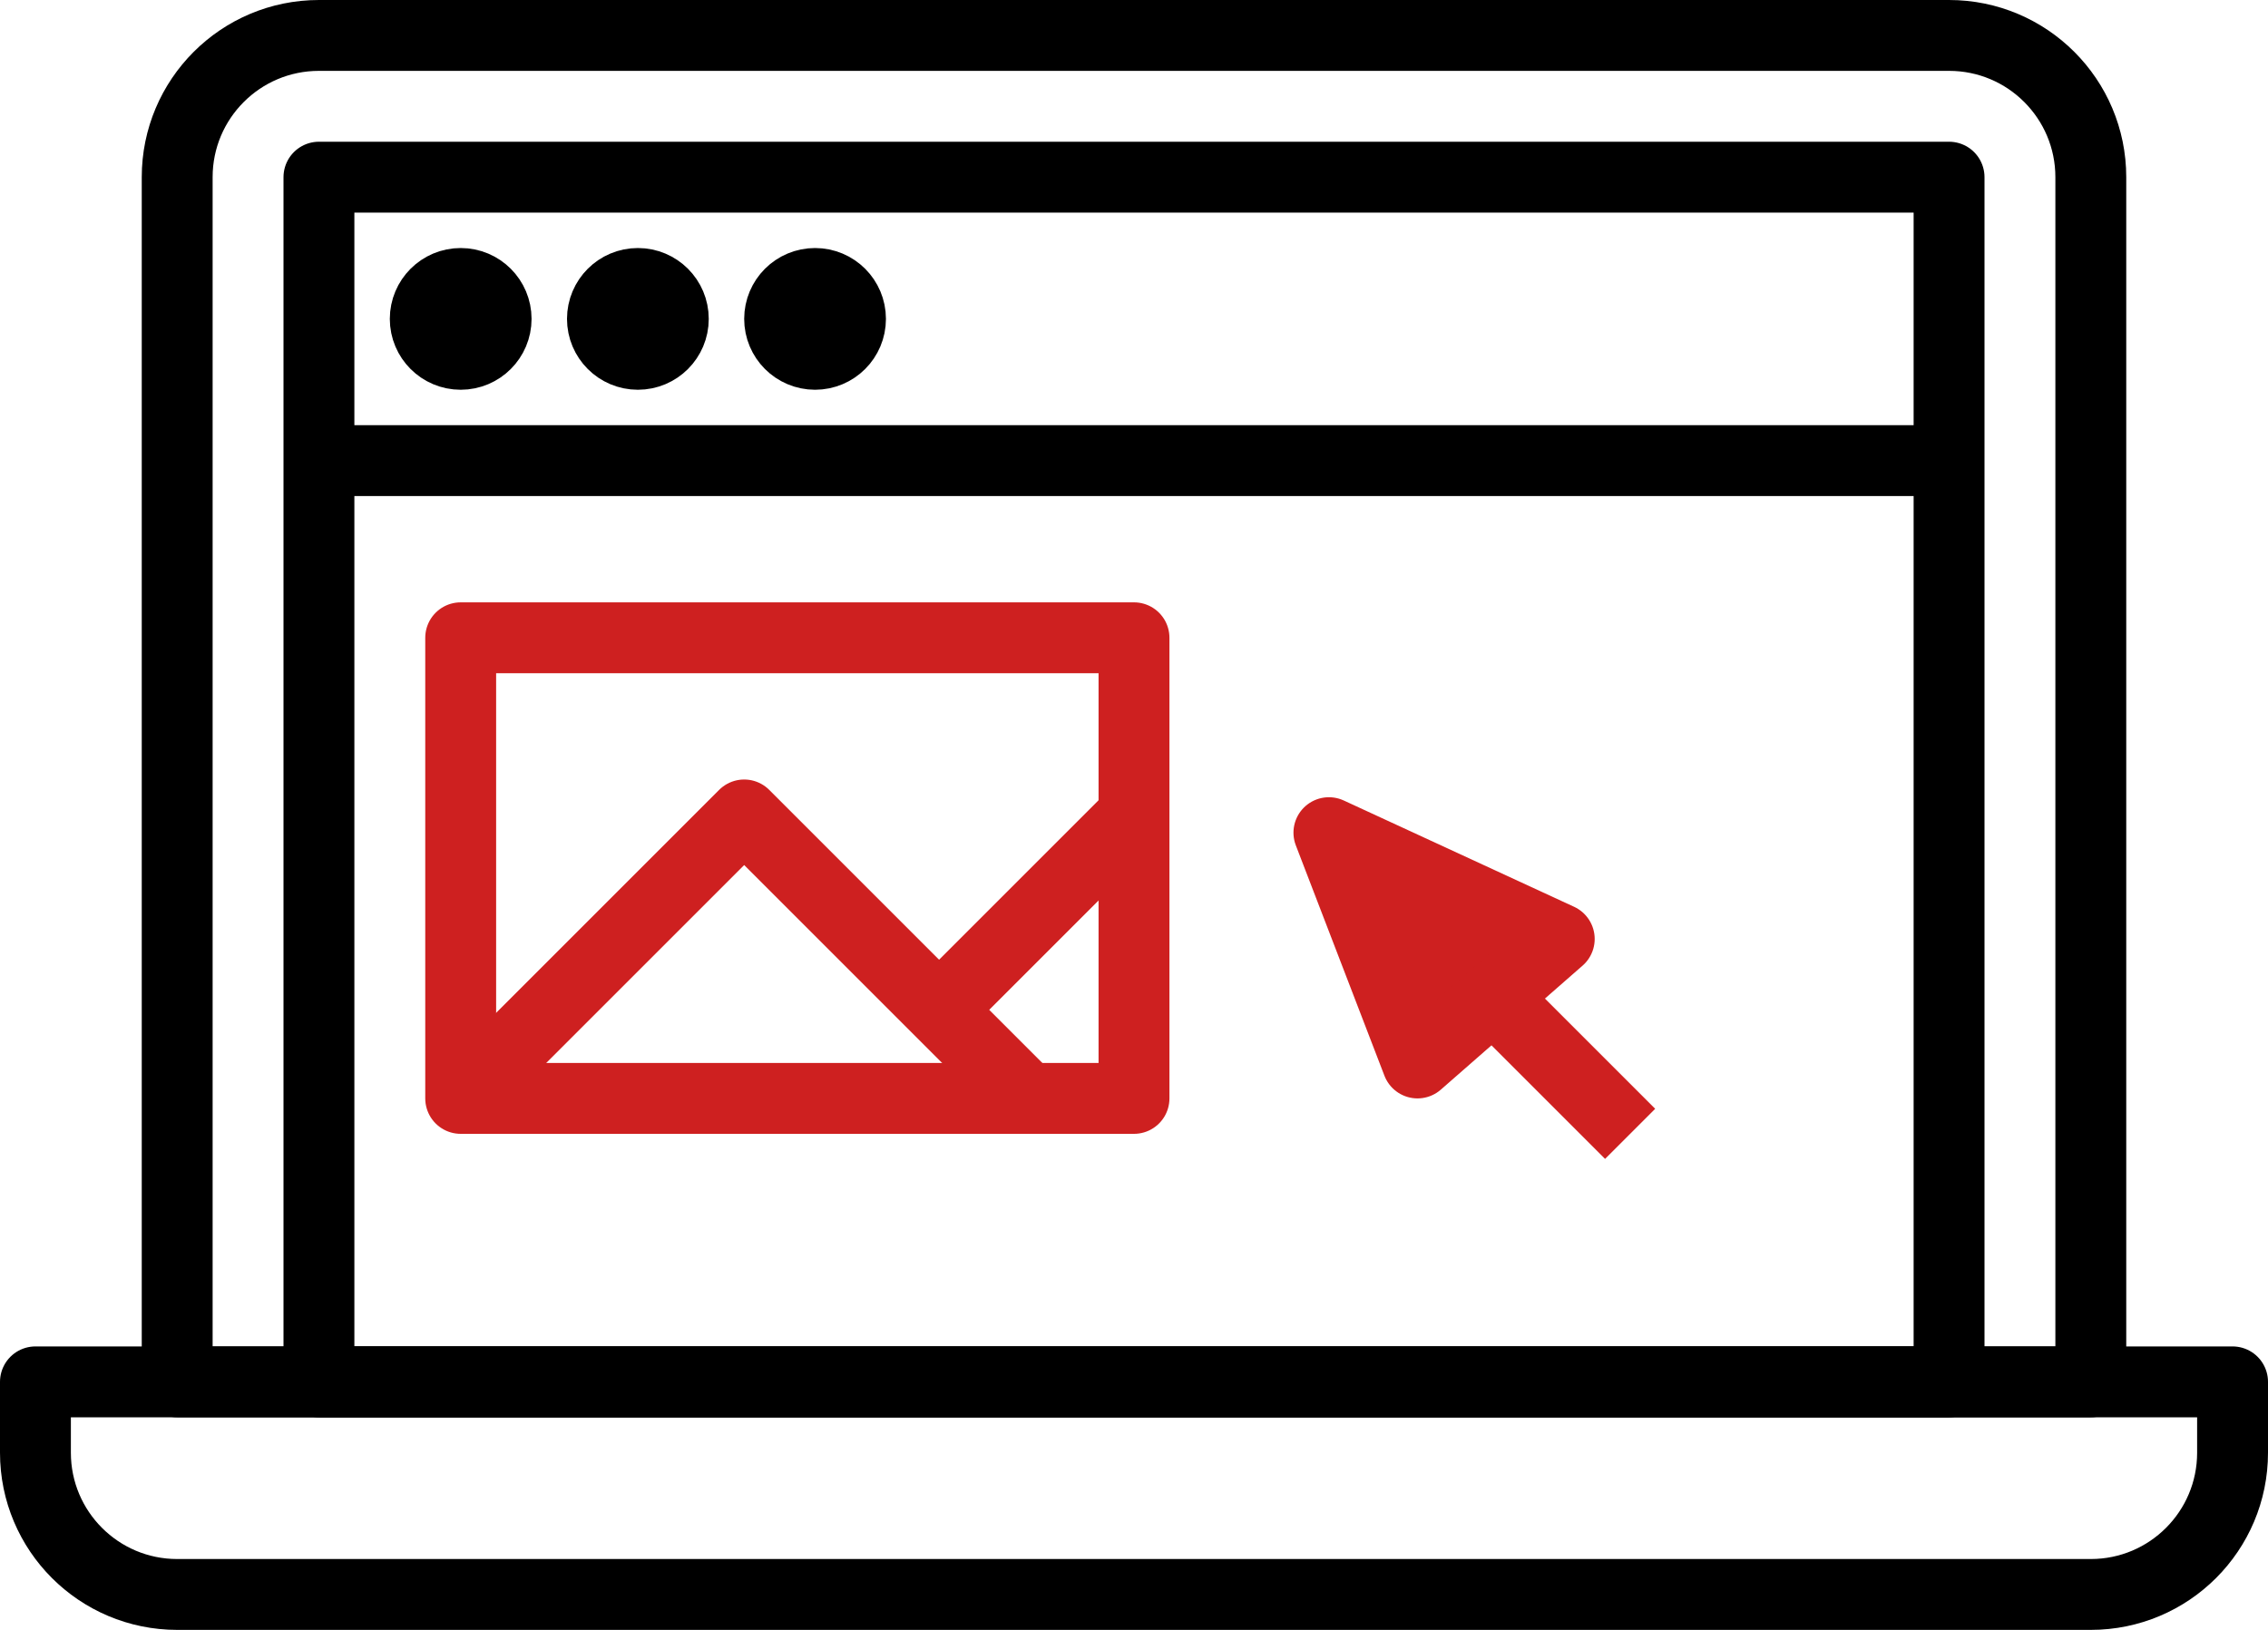
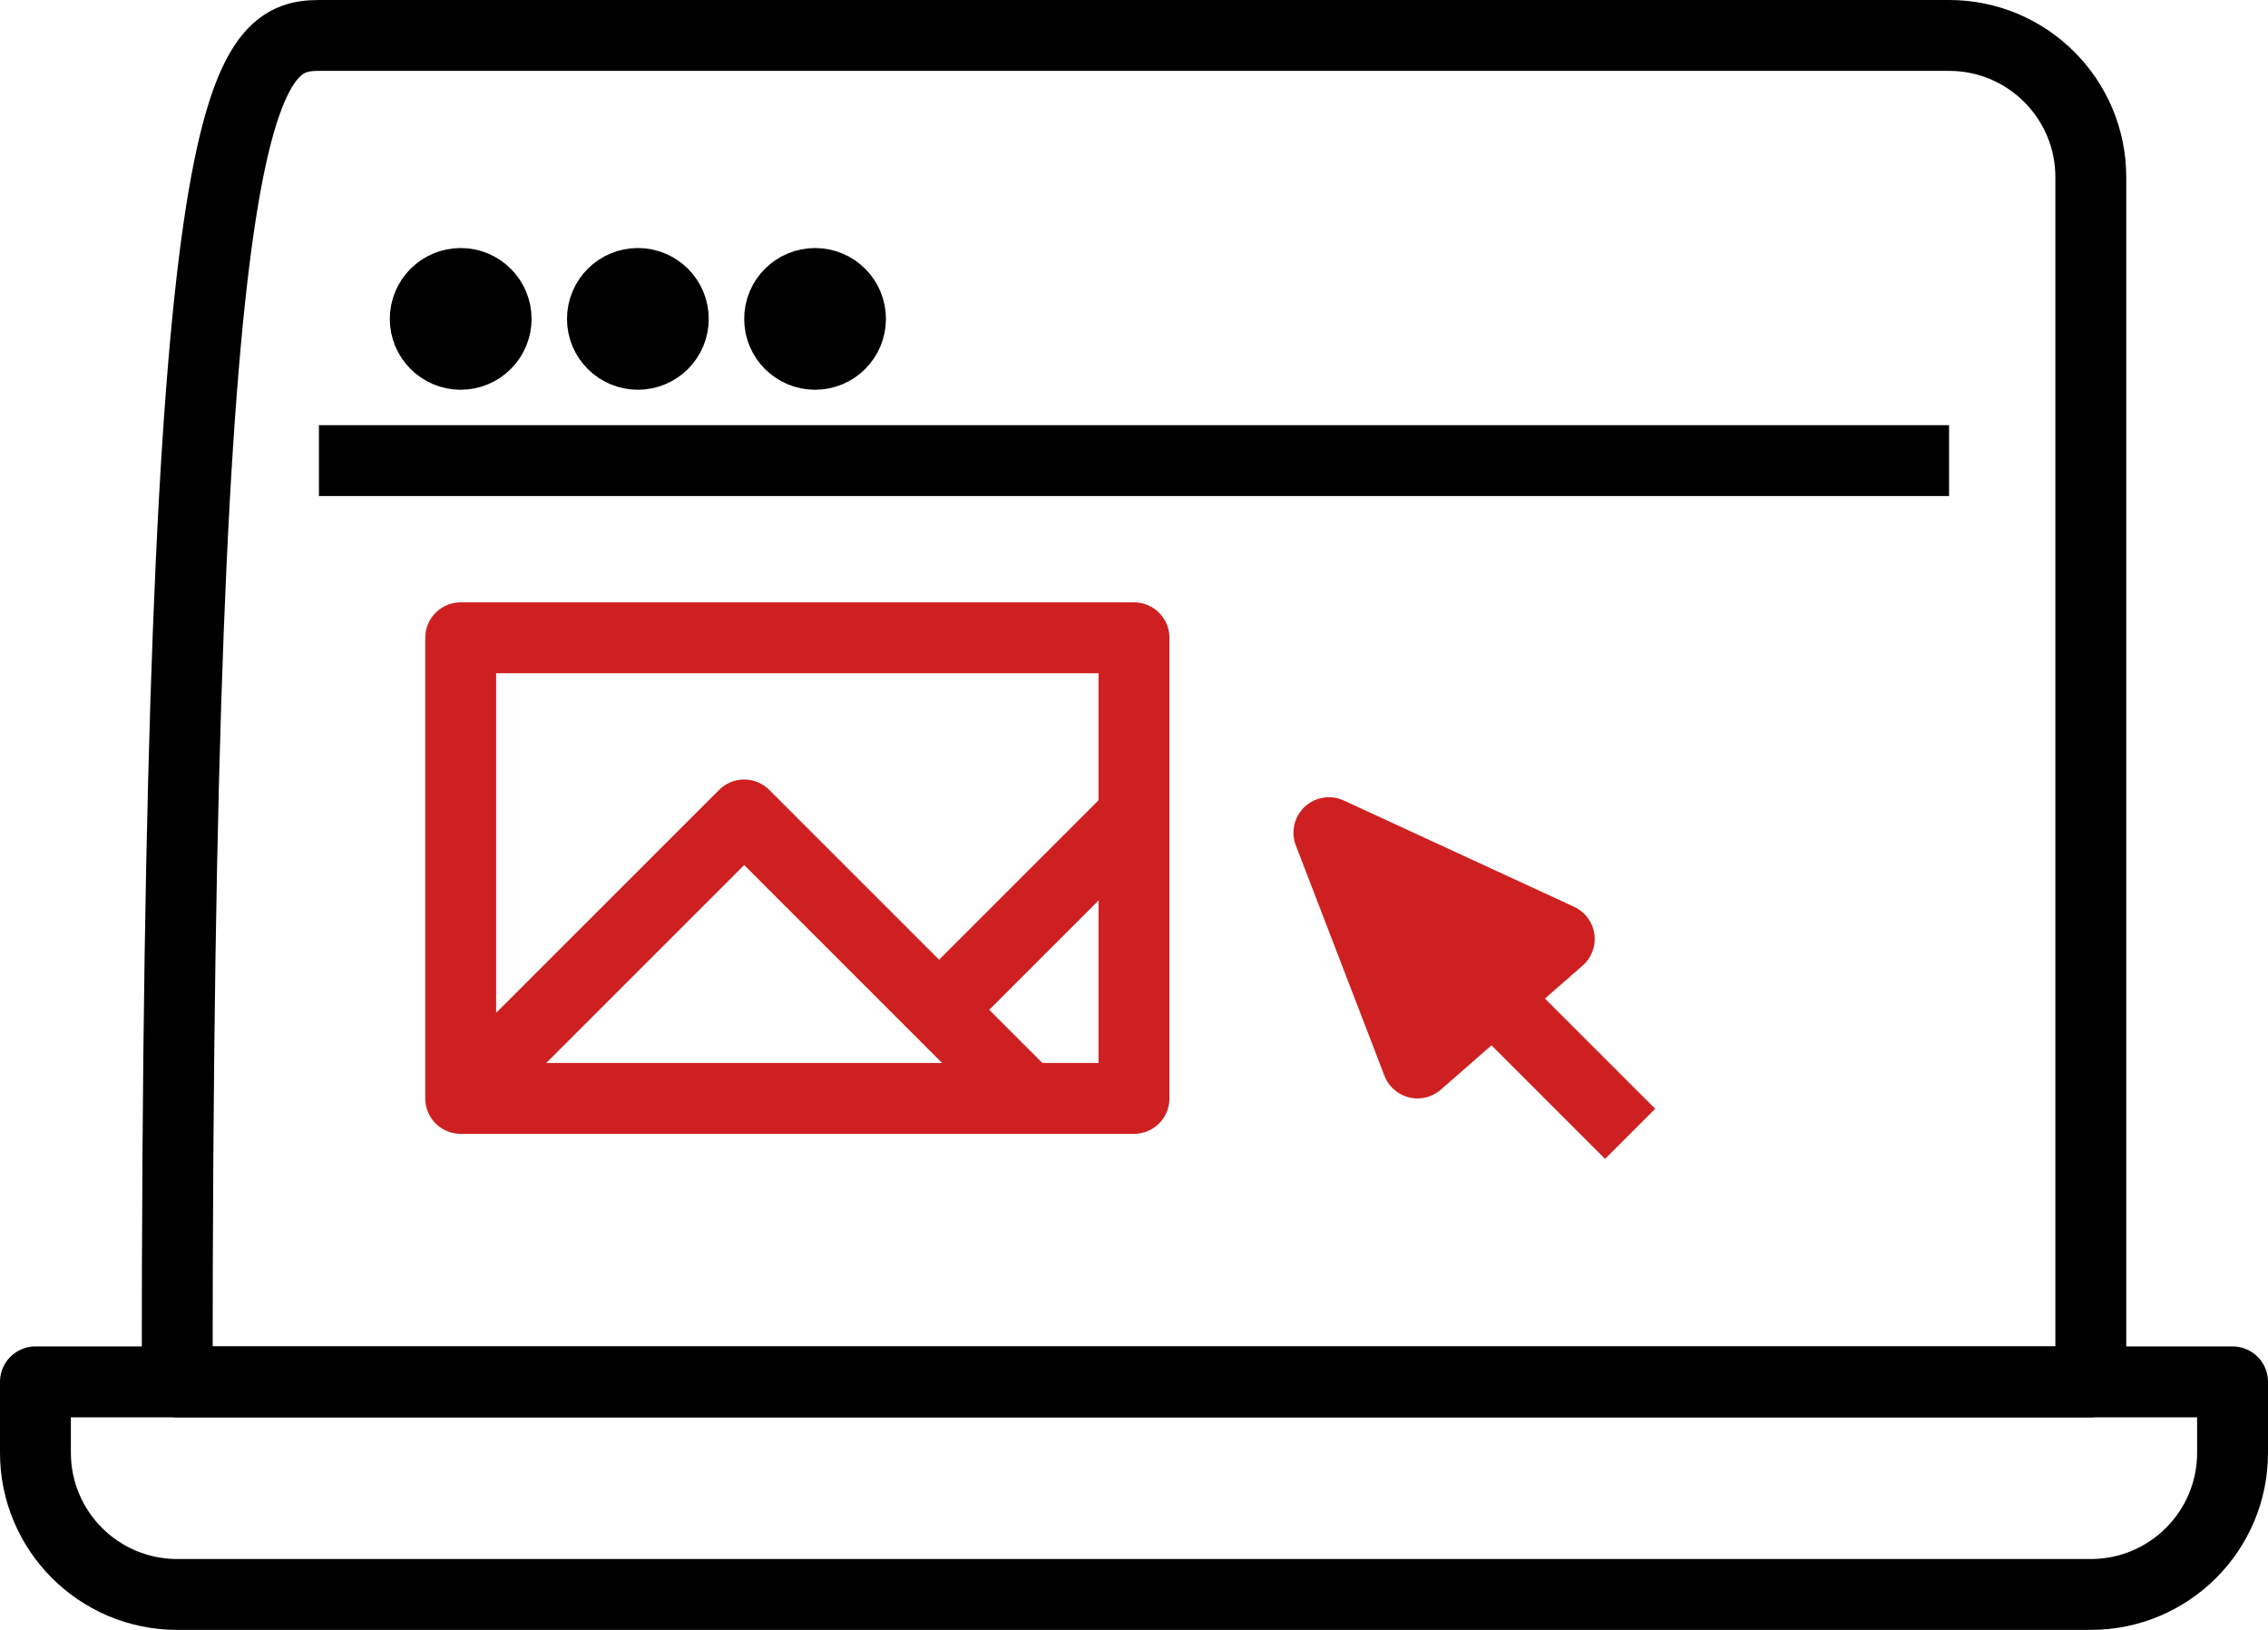
<svg xmlns="http://www.w3.org/2000/svg" width="64px" height="46px" viewBox="0 0 64 46" version="1.1">
  <title>laptop-504034</title>
  <g id="Page-1" stroke="none" stroke-width="1" fill="none" fill-rule="evenodd" stroke-linejoin="round">
    <g id="laptop-504034" transform="translate(1, 1)" stroke-width="2">
-       <path d="M58,38 L4,38 L4,4 C4,1.791 5.791,0 8,0 L54,0 C56.209,0 58,1.791 58,4 L58,38 Z" id="Path" stroke="#000000" />
+       <path d="M58,38 L4,38 C4,1.791 5.791,0 8,0 L54,0 C56.209,0 58,1.791 58,4 L58,38 Z" id="Path" stroke="#000000" />
      <path d="M58,44 L4,44 C1.791,44 0,42.209 0,40 L0,38 L62,38 L62,40 C62,42.209 60.209,44 58,44 Z" id="Path" stroke="#000000" />
-       <polygon id="Path" stroke="#000000" points="8 4 54 4 54 38 8 38" />
      <line x1="8" y1="12" x2="54" y2="12" id="Path" stroke="#000000" />
      <polygon id="Path" stroke="#CE2020" points="12 17 31 17 31 30 12 30" />
      <circle id="Oval" stroke="#000000" cx="12" cy="8" r="1" />
      <circle id="Oval" stroke="#000000" cx="17" cy="8" r="1" />
      <circle id="Oval" stroke="#000000" cx="22" cy="8" r="1" />
      <polyline id="Path" stroke="#CE2020" points="12 30 20 22 28 30" />
      <line x1="31" y1="22" x2="25.5" y2="27.5" id="Path" stroke="#CE2020" />
      <polygon id="Path" stroke="#CE2020" fill="#CE2020" fill-rule="nonzero" points="36.5 22.5 43 25.5 39 29" />
      <line x1="41" y1="27" x2="45" y2="31" id="Path" stroke="#CE2020" />
    </g>
  </g>
</svg>